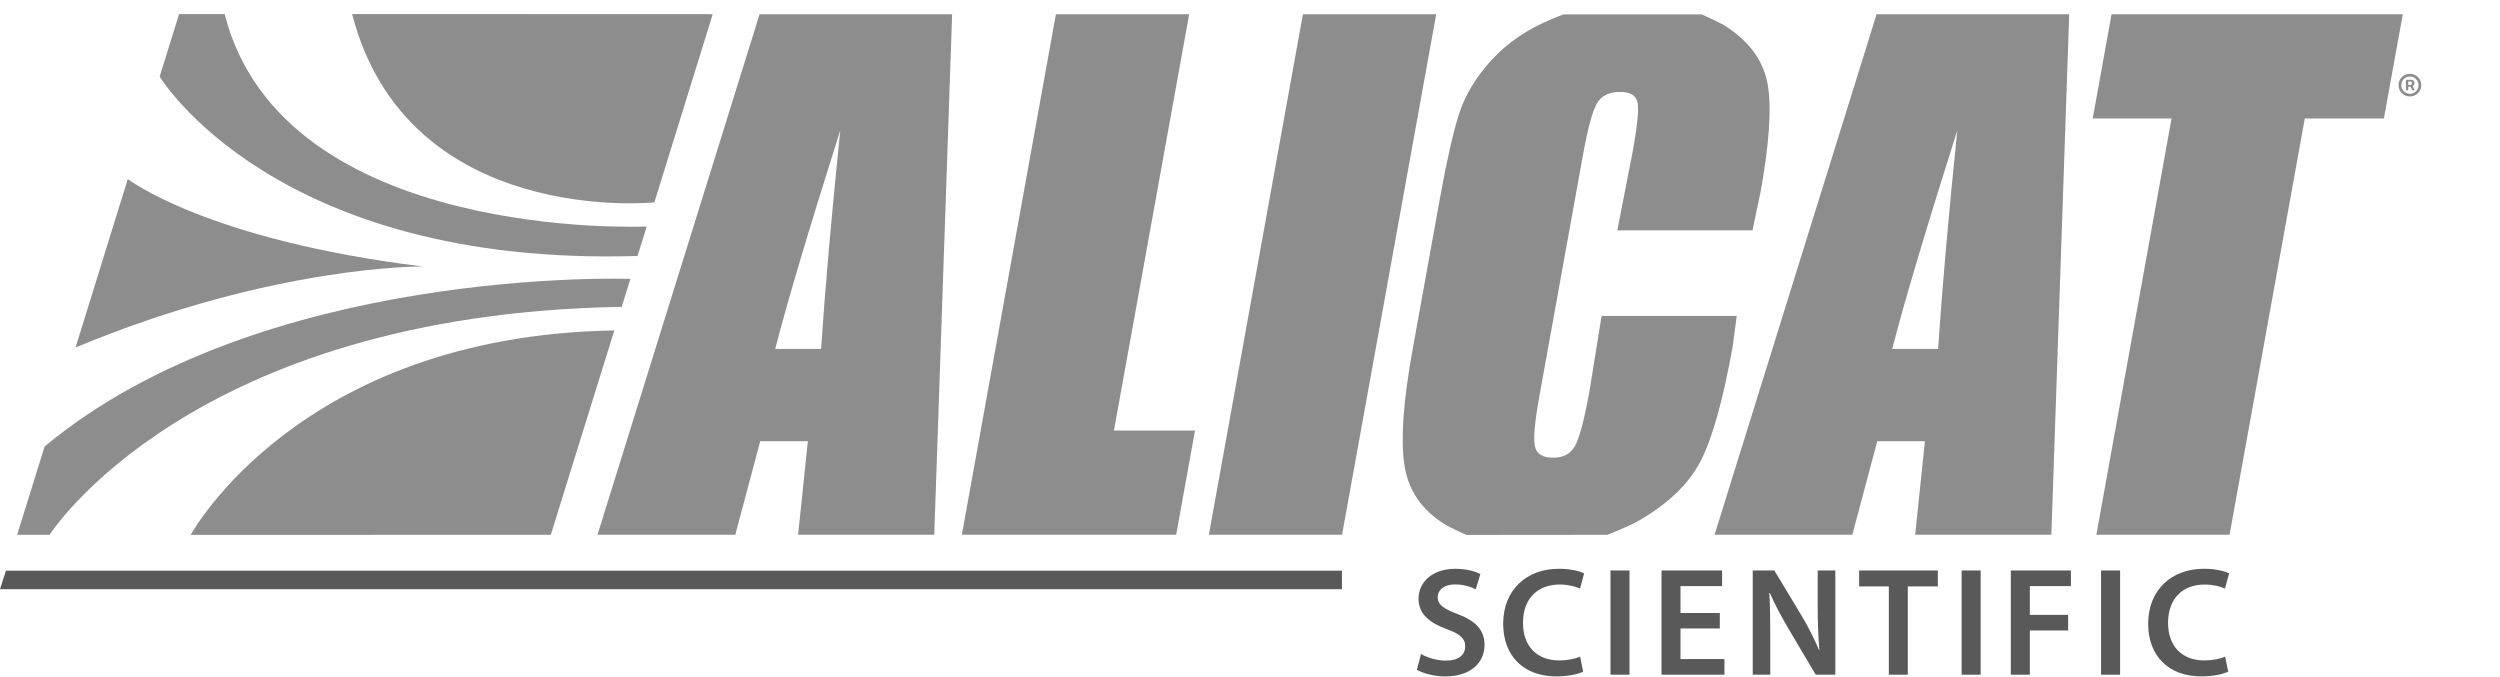
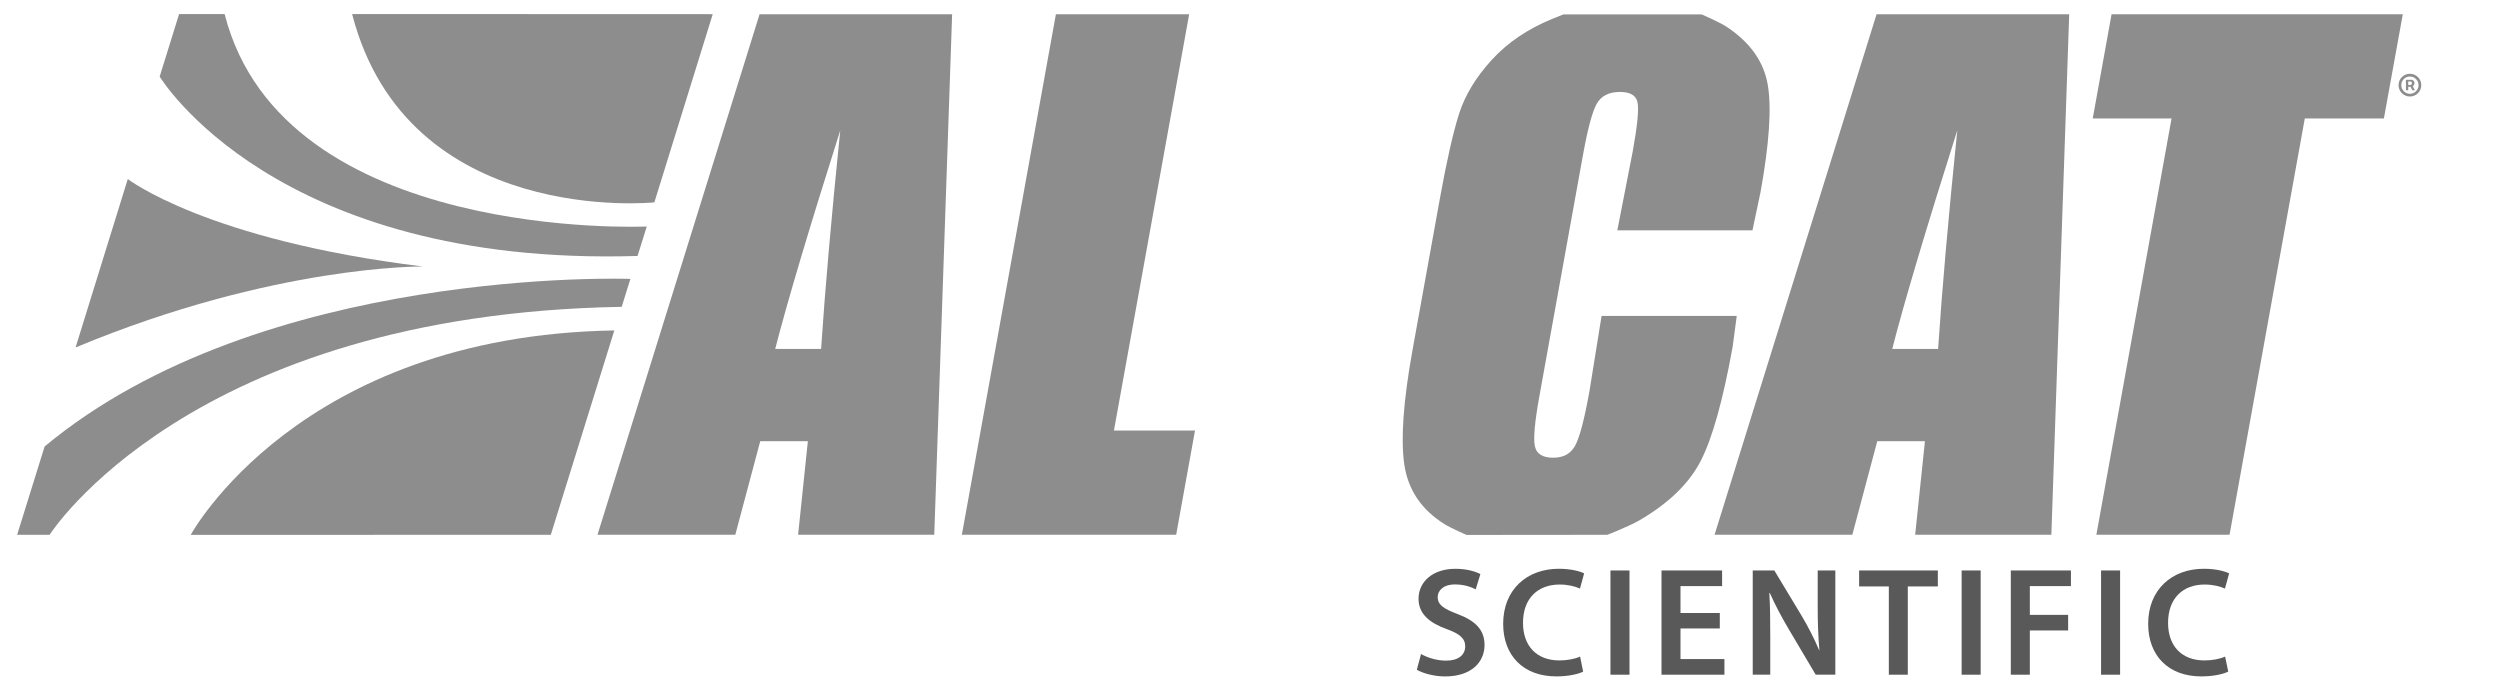
<svg xmlns="http://www.w3.org/2000/svg" width="750" height="203" viewBox="0 0 750 203" fill="none">
  <g clip-path="url(#clip0_17_35340)">
    <path d="M426.29 196.19C428.14 197.26 430.93 198.19 433.85 198.19C437.52 198.19 439.56 196.47 439.56 193.92C439.56 191.55 437.98 190.16 434 188.72C428.85 186.88 425.56 184.13 425.56 179.64C425.56 174.53 429.82 170.64 436.6 170.64C439.99 170.64 442.48 171.39 444.12 172.22L442.71 176.81C441.6 176.21 439.42 175.33 436.5 175.33C432.89 175.33 431.31 177.28 431.31 179.09C431.31 181.49 433.1 182.62 437.29 184.22C442.71 186.27 445.36 189 445.36 193.51C445.36 198.51 441.56 202.93 433.49 202.93C430.2 202.93 426.77 201.95 425.05 200.93L426.31 196.2L426.29 196.19Z" fill="#595959" />
    <path d="M474.96 201.48C473.63 202.18 470.65 202.92 466.91 202.92C456.98 202.92 450.95 196.66 450.95 187.14C450.95 176.86 458.09 170.63 467.64 170.63C471.4 170.63 474.08 171.42 475.24 172.02L473.99 176.57C472.51 175.92 470.46 175.36 467.86 175.36C461.51 175.36 456.9 179.35 456.9 186.87C456.9 193.73 460.95 198.13 467.81 198.13C470.13 198.13 472.54 197.68 474.03 196.97L474.94 201.47L474.96 201.48Z" fill="#595959" />
    <path d="M488.85 171.14H483.14V202.41H488.85V171.14Z" fill="#595959" />
    <path d="M515.94 188.54H504.15V197.72H517.33V202.41H498.45V171.14H516.63V175.83H504.15V183.9H515.94V188.54Z" fill="#595959" />
    <path d="M525.82 202.41V171.14H532.3L540.38 184.55C542.48 188.03 544.29 191.65 545.73 195.03H545.82C545.45 190.87 545.31 186.82 545.31 182.05V171.14H550.6V202.41H544.71L536.55 188.63C534.55 185.24 532.48 181.39 530.94 177.87L530.8 177.92C531.04 181.94 531.08 186.08 531.08 191.23V202.41H525.84H525.82Z" fill="#595959" />
    <path d="M566.65 175.93H557.74V171.14H581.35V175.93H572.34V202.41H566.65V175.93Z" fill="#595959" />
    <path d="M594.2 171.14H588.49V202.41H594.2V171.14Z" fill="#595959" />
    <path d="M603.24 171.14H621.28V175.83H608.95V184.46H620.44V189.14H608.95V202.41H603.24V171.14Z" fill="#595959" />
    <path d="M636.03 171.14H630.32V202.41H636.03V171.14Z" fill="#595959" />
    <path d="M668.47 201.48C667.12 202.18 664.15 202.92 660.39 202.92C650.47 202.92 644.45 196.66 644.45 187.14C644.45 176.86 651.59 170.63 661.14 170.63C664.9 170.63 667.58 171.42 668.74 172.02L667.49 176.57C666 175.92 663.95 175.36 661.37 175.36C655.01 175.36 650.42 179.35 650.42 186.87C650.42 193.73 654.46 198.13 661.32 198.13C663.63 198.13 666.05 197.68 667.53 196.97L668.47 201.47V201.48Z" fill="#595959" />
-     <path d="M0 176.76H402.58V171.2H1.79L0 176.76Z" fill="#595959" />
    <path d="M285.64 4.28L280.28 160.42H239.43L242.36 132.36H228.07L220.59 160.42H179.25L227.87 4.28H285.64ZM246.33 104.68C247.5 86.99 249.42 65.14 252.08 39.1C242.61 68.99 236.11 90.84 232.56 104.68H246.34H246.33Z" fill="#8D8D8D" />
    <path d="M356.75 4.28L334.18 129.17H358.5L352.85 160.42H288.56L316.77 4.28H356.75Z" fill="#8D8D8D" />
-     <path d="M430.86 4.28L402.62 160.42H362.66L390.87 4.28H430.86Z" fill="#8D8D8D" />
    <path d="M620.76 4.28L615.41 160.42H574.55L577.48 132.36H563.18L555.7 160.42H514.37L562.97 4.28H620.76ZM581.43 104.68C582.6 86.99 584.52 65.14 587.19 39.1C577.72 68.99 571.21 90.84 567.67 104.68H581.44H581.43Z" fill="#8D8D8D" />
    <path d="M720.84 4.28L715.17 35.53H691.44L668.87 160.42H628.91L651.47 35.53H627.82L633.47 4.28H720.84Z" fill="#8D8D8D" />
    <path d="M525.75 69.09H485.2L489.85 45.26C491.27 37.38 491.73 32.46 491.21 30.51C490.7 28.56 488.97 27.58 486.01 27.58C482.67 27.58 480.34 28.77 479.01 31.15C477.68 33.53 476.31 38.66 474.88 46.56L461.79 119C460.42 126.58 459.98 131.52 460.46 133.84C460.94 136.15 462.76 137.31 465.91 137.31C469.06 137.31 471.11 136.15 472.46 133.84C473.81 131.52 475.26 126.08 476.81 117.52L480.47 94.79H521.02L519.8 104C516.88 120.14 513.68 131.59 510.18 138.34C506.68 145.09 500.57 151.01 491.84 156.09C488.8 157.87 482.2 160.44 482.2 160.44L439.96 160.48C439.96 160.48 435.38 158.49 433.39 157.26C426.46 152.96 422.43 147 421.3 139.39C420.17 131.78 420.99 120.33 423.75 105.05L431.98 59.49C434.01 48.25 435.92 39.82 437.7 34.2C439.49 28.58 442.76 23.17 447.52 17.97C452.28 12.77 458.32 8.67 465.64 5.68C466.79 5.21 469.05 4.31 469.05 4.31H510.47C510.47 4.31 515.88 6.63 518.13 8.13C525.06 12.75 529.13 18.5 530.32 25.4C531.51 32.29 530.8 43.02 528.17 57.58L525.74 69.12L525.75 69.09Z" fill="#8D8D8D" />
    <path d="M67.38 4.22H53.73L47.9 22.97C47.9 22.97 82.22 80.1 191.26 76.79L194.03 67.95C194.03 67.95 84.89 72.93 67.39 4.22" fill="#8D8D8D" />
    <path d="M189.12 83.67C189.12 83.67 78.63 79.63 13.38 133.95L5.14 160.44H14.88C14.88 160.44 56.85 94.27 186.51 92.05L189.12 83.67Z" fill="#8D8D8D" />
    <path d="M105.63 4.21L213.82 4.25L196.31 60.71C196.31 60.71 122.25 68.37 105.63 4.22" fill="#8D8D8D" />
    <path d="M184.3 99.12L165.24 160.44L57.22 160.46C57.22 160.46 89.48 100.71 184.3 99.13" fill="#8D8D8D" />
    <path d="M38.34 53.71C38.34 53.71 61.88 71.98 126.86 79.95C126.86 79.95 82.29 79.4 22.67 104.24L38.34 53.7V53.71Z" fill="#8D8D8D" />
    <path d="M721.78 27.077V23.932H723.373C723.501 23.932 723.641 23.969 723.791 24.043C723.942 24.113 724.07 24.224 724.175 24.375C724.283 24.523 724.337 24.71 724.337 24.937C724.337 25.168 724.281 25.363 724.17 25.526C724.06 25.685 723.925 25.805 723.766 25.888C723.609 25.97 723.462 26.011 723.322 26.011H722.172V25.5H723.109C723.203 25.5 723.304 25.453 723.412 25.359C723.523 25.265 723.578 25.125 723.578 24.937C723.578 24.744 723.523 24.613 723.412 24.545C723.304 24.477 723.209 24.443 723.126 24.443H722.47V27.077H721.78ZM723.68 25.594L724.464 27.077H723.706L722.939 25.594H723.68ZM722.973 28.952C722.501 28.952 722.06 28.863 721.648 28.687C721.236 28.511 720.873 28.267 720.561 27.954C720.248 27.642 720.004 27.28 719.828 26.868C719.652 26.456 719.564 26.014 719.564 25.543C719.564 25.071 719.652 24.629 719.828 24.217C720.004 23.805 720.248 23.443 720.561 23.131C720.873 22.818 721.236 22.574 721.648 22.398C722.06 22.221 722.501 22.133 722.973 22.133C723.445 22.133 723.886 22.221 724.298 22.398C724.71 22.574 725.072 22.818 725.385 23.131C725.697 23.443 725.942 23.805 726.118 24.217C726.294 24.629 726.382 25.071 726.382 25.543C726.382 26.014 726.294 26.456 726.118 26.868C725.942 27.28 725.697 27.642 725.385 27.954C725.072 28.267 724.71 28.511 724.298 28.687C723.886 28.863 723.445 28.952 722.973 28.952ZM722.973 28.133C723.45 28.133 723.885 28.017 724.277 27.784C724.669 27.551 724.981 27.238 725.214 26.846C725.447 26.454 725.564 26.02 725.564 25.543C725.564 25.065 725.447 24.631 725.214 24.238C724.981 23.846 724.669 23.534 724.277 23.301C723.885 23.068 723.45 22.952 722.973 22.952C722.496 22.952 722.061 23.068 721.669 23.301C721.277 23.534 720.964 23.846 720.731 24.238C720.498 24.631 720.382 25.065 720.382 25.543C720.382 26.02 720.498 26.454 720.731 26.846C720.964 27.238 721.277 27.551 721.669 27.784C722.061 28.017 722.496 28.133 722.973 28.133Z" fill="#8D8D8D" />
  </g>
  <defs>
    <clipPath id="clip0_17_35340">
      <rect width="749.03" height="202.92" fill="white" />
    </clipPath>
  </defs>
</svg>